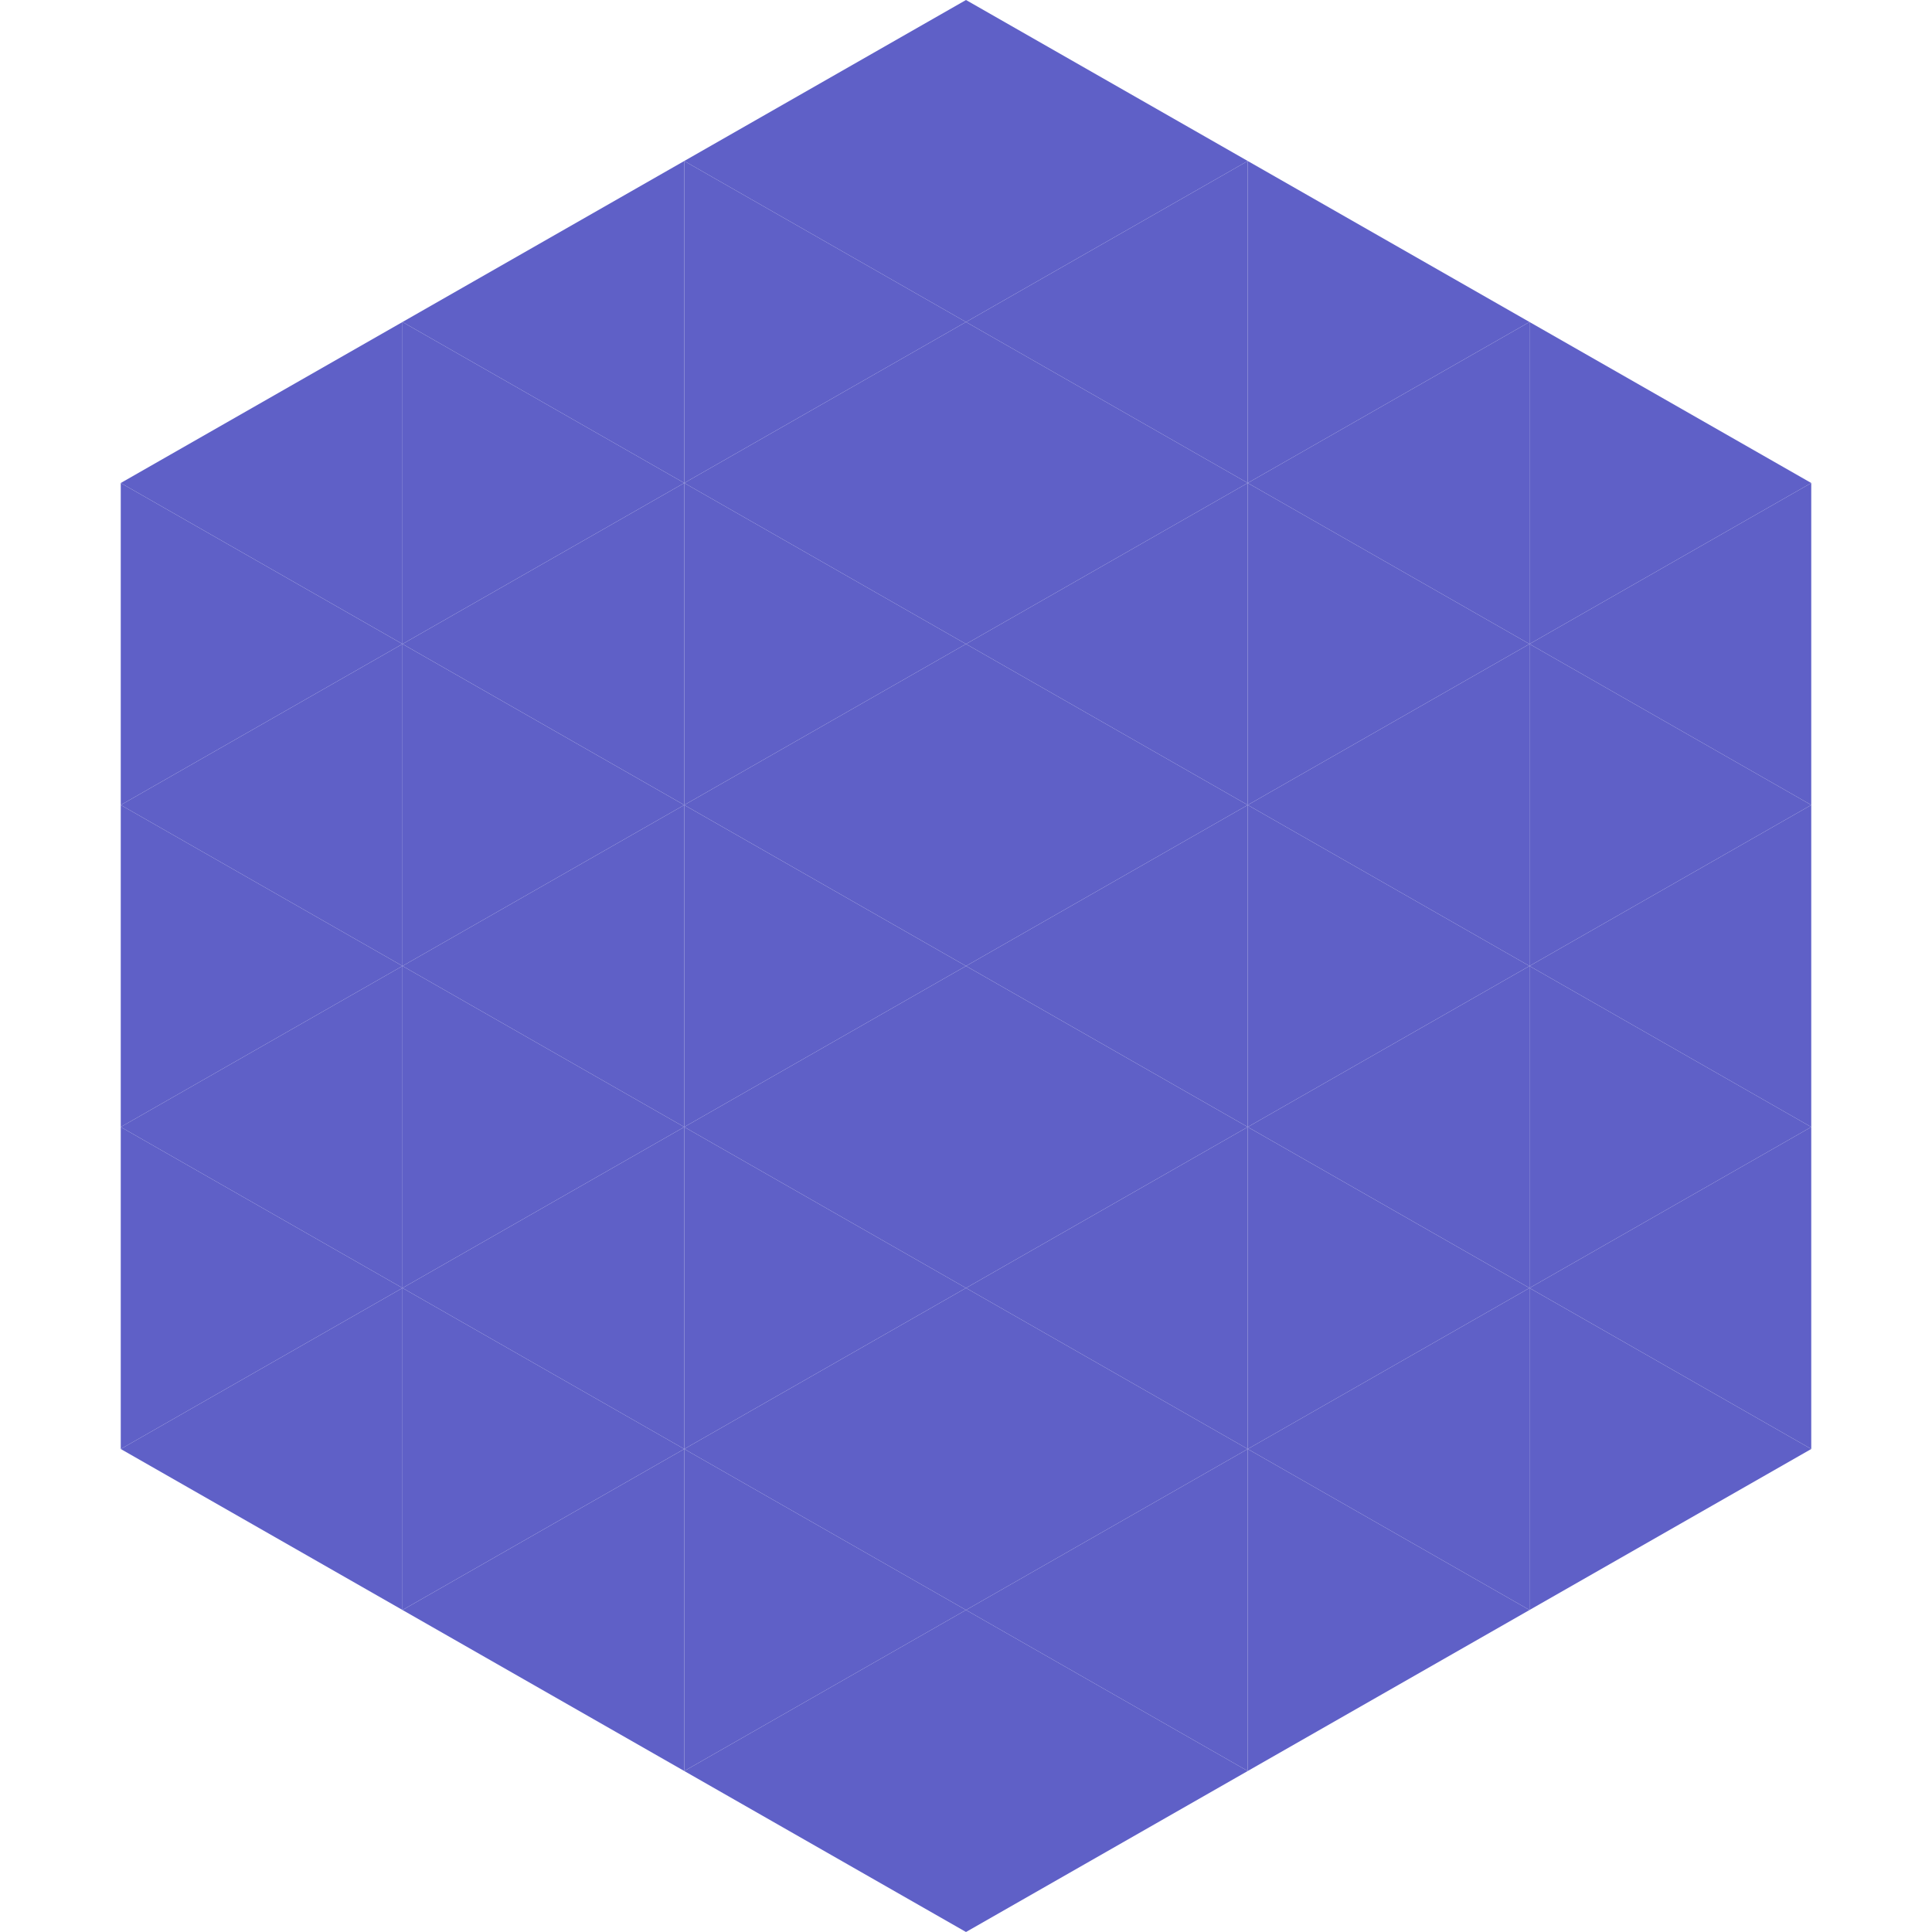
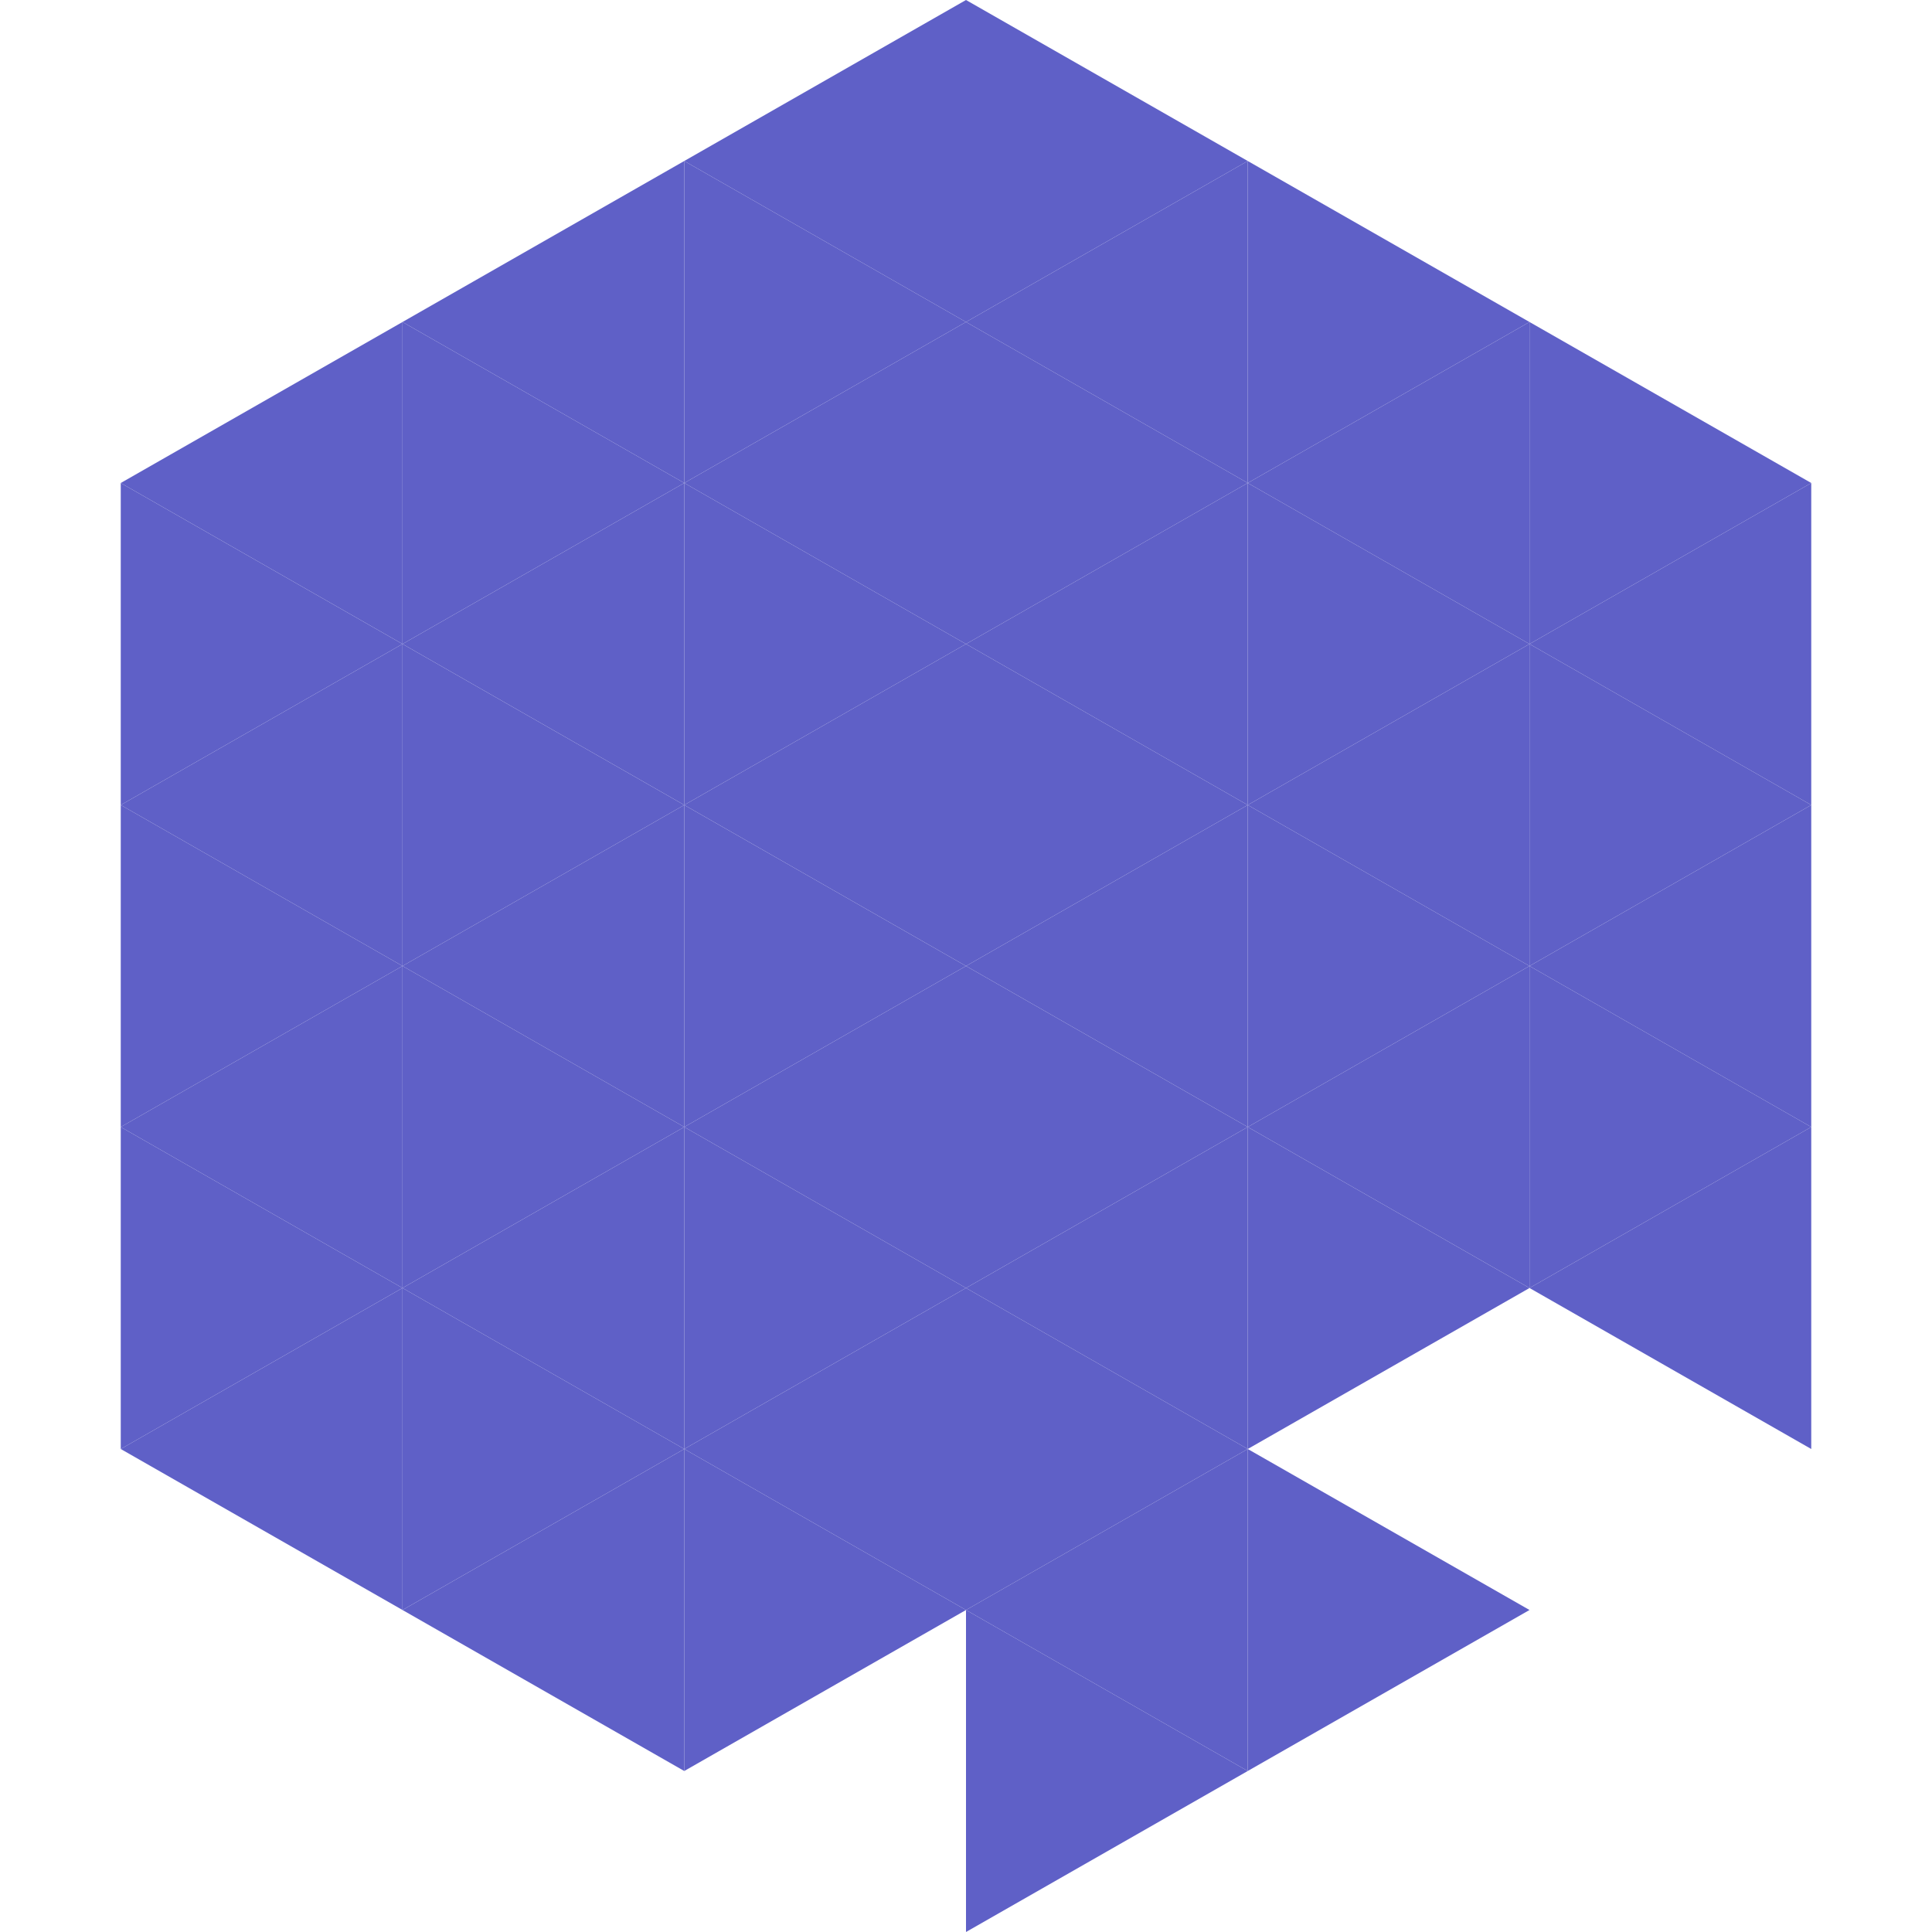
<svg xmlns="http://www.w3.org/2000/svg" width="240" height="240">
  <polygon points="50,40 15,60 50,80" style="fill:rgb(95,96,199)" />
  <polygon points="190,40 225,60 190,80" style="fill:rgb(95,96,199)" />
  <polygon points="15,60 50,80 15,100" style="fill:rgb(95,96,199)" />
  <polygon points="225,60 190,80 225,100" style="fill:rgb(95,96,199)" />
  <polygon points="50,80 15,100 50,120" style="fill:rgb(95,96,199)" />
  <polygon points="190,80 225,100 190,120" style="fill:rgb(95,96,199)" />
  <polygon points="15,100 50,120 15,140" style="fill:rgb(95,96,199)" />
  <polygon points="225,100 190,120 225,140" style="fill:rgb(95,96,199)" />
  <polygon points="50,120 15,140 50,160" style="fill:rgb(95,96,199)" />
  <polygon points="190,120 225,140 190,160" style="fill:rgb(95,96,199)" />
  <polygon points="15,140 50,160 15,180" style="fill:rgb(95,96,199)" />
  <polygon points="225,140 190,160 225,180" style="fill:rgb(95,96,199)" />
  <polygon points="50,160 15,180 50,200" style="fill:rgb(95,96,199)" />
-   <polygon points="190,160 225,180 190,200" style="fill:rgb(95,96,199)" />
  <polygon points="15,180 50,200 15,220" style="fill:rgb(255,255,255); fill-opacity:0" />
  <polygon points="225,180 190,200 225,220" style="fill:rgb(255,255,255); fill-opacity:0" />
  <polygon points="50,0 85,20 50,40" style="fill:rgb(255,255,255); fill-opacity:0" />
  <polygon points="190,0 155,20 190,40" style="fill:rgb(255,255,255); fill-opacity:0" />
  <polygon points="85,20 50,40 85,60" style="fill:rgb(95,96,199)" />
  <polygon points="155,20 190,40 155,60" style="fill:rgb(95,96,199)" />
  <polygon points="50,40 85,60 50,80" style="fill:rgb(95,96,199)" />
  <polygon points="190,40 155,60 190,80" style="fill:rgb(95,96,199)" />
  <polygon points="85,60 50,80 85,100" style="fill:rgb(95,96,199)" />
  <polygon points="155,60 190,80 155,100" style="fill:rgb(95,96,199)" />
  <polygon points="50,80 85,100 50,120" style="fill:rgb(95,96,199)" />
  <polygon points="190,80 155,100 190,120" style="fill:rgb(95,96,199)" />
  <polygon points="85,100 50,120 85,140" style="fill:rgb(95,96,199)" />
  <polygon points="155,100 190,120 155,140" style="fill:rgb(95,96,199)" />
  <polygon points="50,120 85,140 50,160" style="fill:rgb(95,96,199)" />
  <polygon points="190,120 155,140 190,160" style="fill:rgb(95,96,199)" />
  <polygon points="85,140 50,160 85,180" style="fill:rgb(95,96,199)" />
  <polygon points="155,140 190,160 155,180" style="fill:rgb(95,96,199)" />
  <polygon points="50,160 85,180 50,200" style="fill:rgb(95,96,199)" />
-   <polygon points="190,160 155,180 190,200" style="fill:rgb(95,96,199)" />
  <polygon points="85,180 50,200 85,220" style="fill:rgb(95,96,199)" />
  <polygon points="155,180 190,200 155,220" style="fill:rgb(95,96,199)" />
  <polygon points="120,0 85,20 120,40" style="fill:rgb(95,96,199)" />
  <polygon points="120,0 155,20 120,40" style="fill:rgb(95,96,199)" />
  <polygon points="85,20 120,40 85,60" style="fill:rgb(95,96,199)" />
  <polygon points="155,20 120,40 155,60" style="fill:rgb(95,96,199)" />
  <polygon points="120,40 85,60 120,80" style="fill:rgb(95,96,199)" />
  <polygon points="120,40 155,60 120,80" style="fill:rgb(95,96,199)" />
  <polygon points="85,60 120,80 85,100" style="fill:rgb(95,96,199)" />
  <polygon points="155,60 120,80 155,100" style="fill:rgb(95,96,199)" />
  <polygon points="120,80 85,100 120,120" style="fill:rgb(95,96,199)" />
  <polygon points="120,80 155,100 120,120" style="fill:rgb(95,96,199)" />
  <polygon points="85,100 120,120 85,140" style="fill:rgb(95,96,199)" />
  <polygon points="155,100 120,120 155,140" style="fill:rgb(95,96,199)" />
  <polygon points="120,120 85,140 120,160" style="fill:rgb(95,96,199)" />
  <polygon points="120,120 155,140 120,160" style="fill:rgb(95,96,199)" />
  <polygon points="85,140 120,160 85,180" style="fill:rgb(95,96,199)" />
  <polygon points="155,140 120,160 155,180" style="fill:rgb(95,96,199)" />
  <polygon points="120,160 85,180 120,200" style="fill:rgb(95,96,199)" />
  <polygon points="120,160 155,180 120,200" style="fill:rgb(95,96,199)" />
  <polygon points="85,180 120,200 85,220" style="fill:rgb(95,96,199)" />
  <polygon points="155,180 120,200 155,220" style="fill:rgb(95,96,199)" />
-   <polygon points="120,200 85,220 120,240" style="fill:rgb(95,96,199)" />
  <polygon points="120,200 155,220 120,240" style="fill:rgb(95,96,199)" />
  <polygon points="85,220 120,240 85,260" style="fill:rgb(255,255,255); fill-opacity:0" />
  <polygon points="155,220 120,240 155,260" style="fill:rgb(255,255,255); fill-opacity:0" />
</svg>